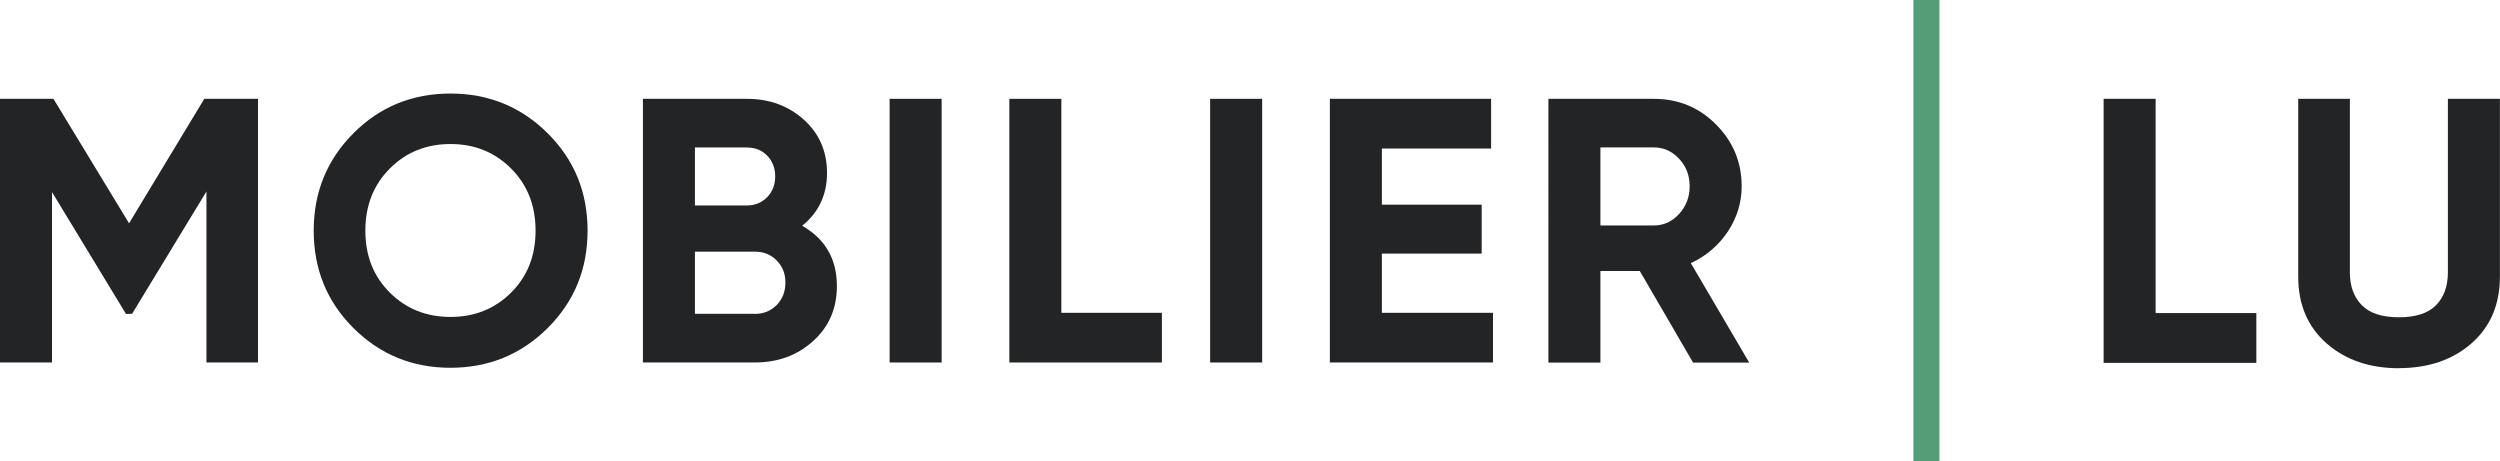
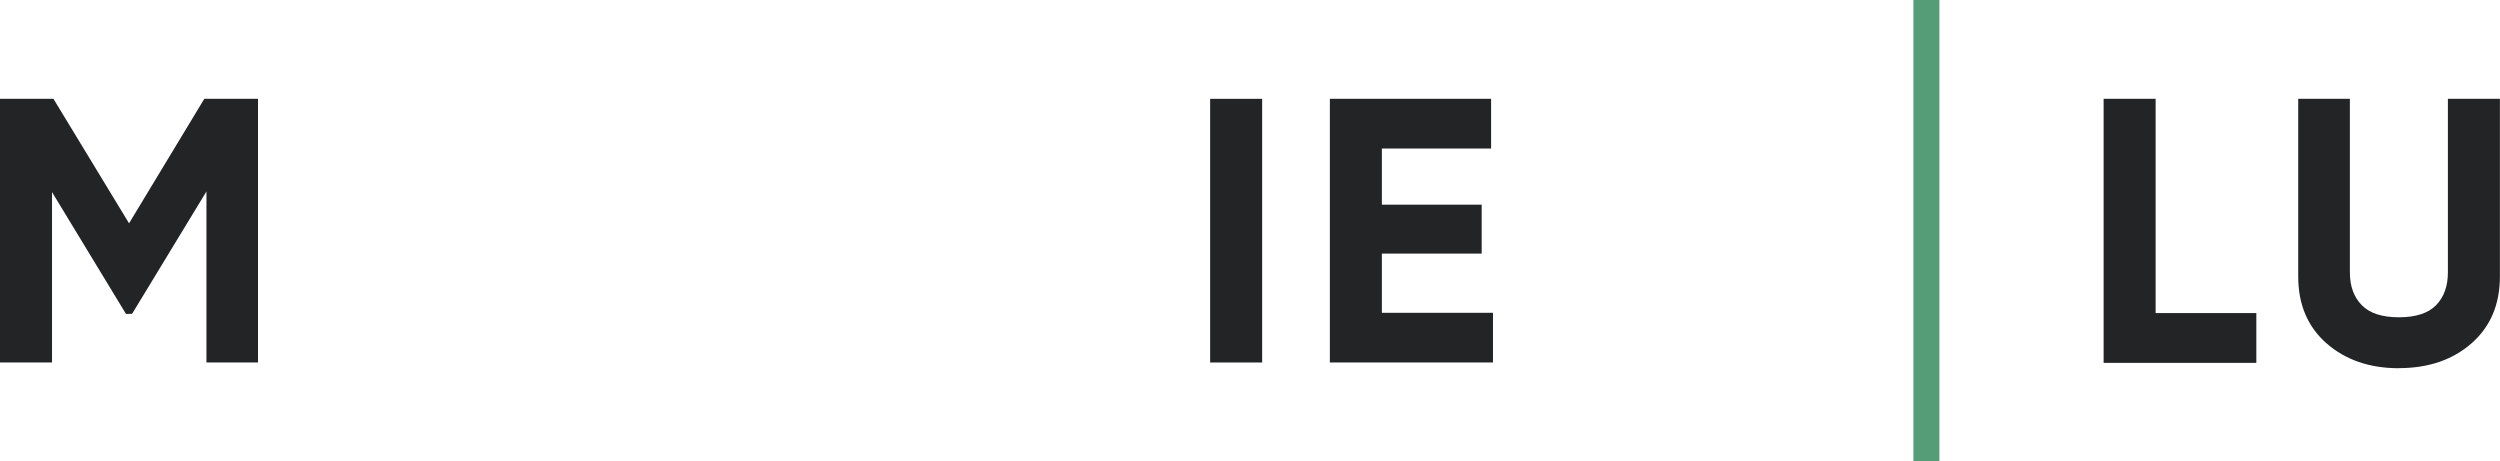
<svg xmlns="http://www.w3.org/2000/svg" id="b" viewBox="0 0 278.77 51.45">
  <defs>
    <style>.e{fill:#222426;}.e,.f{stroke-width:0px;}.f{fill:#559d76;}</style>
  </defs>
  <g id="c">
    <g id="d">
      <path class="e" d="m240.37,34.91h11.23v5.55h-17.03V11.02h5.8v23.89Z" />
      <path class="e" d="m267.5,41.06c-3.28,0-5.97-.93-8.08-2.78-2.1-1.85-3.15-4.33-3.15-7.44V11.02h5.76v19.35c0,1.54.44,2.76,1.33,3.66.88.9,2.26,1.35,4.14,1.35s3.26-.45,4.14-1.35c.88-.9,1.32-2.12,1.32-3.66V11.02h5.8v19.81c0,3.11-1.05,5.59-3.15,7.44-2.1,1.85-4.81,2.78-8.12,2.78Z" />
      <path class="e" d="m28.77,11.02v29.4h-5.75v-19.07l-8.29,13.64-.68.02-8.25-13.59v19H0V11.02h5.96l8.43,13.88,8.39-13.88h5.99Z" />
-       <path class="e" d="m61.07,36.58c-2.97,2.95-6.58,4.43-10.84,4.43s-7.86-1.48-10.82-4.43-4.43-6.57-4.43-10.86,1.48-7.9,4.43-10.86,6.56-4.43,10.82-4.43,7.87,1.48,10.84,4.43,4.45,6.57,4.45,10.86-1.48,7.9-4.45,10.86Zm-17.6-3.95c1.82,1.81,4.07,2.71,6.76,2.71s4.94-.9,6.76-2.71,2.73-4.11,2.73-6.91-.91-5.11-2.73-6.93-4.07-2.73-6.76-2.73-4.94.91-6.76,2.73c-1.82,1.82-2.73,4.13-2.73,6.93s.91,5.1,2.73,6.91Z" />
-       <path class="e" d="m89.46,25.18c2.58,1.48,3.86,3.72,3.86,6.72,0,2.49-.88,4.54-2.65,6.13-1.76,1.6-3.93,2.39-6.51,2.39h-12.47V11.02h11.59c2.52,0,4.64.78,6.36,2.33,1.72,1.55,2.58,3.54,2.58,5.94s-.92,4.4-2.77,5.88Zm-6.17-8.74h-5.8v6.47h5.8c.9,0,1.64-.31,2.25-.92.6-.62.9-1.39.9-2.31s-.29-1.69-.88-2.31c-.59-.62-1.34-.92-2.27-.92Zm.88,18.56c.98,0,1.79-.33,2.44-.99.64-.66.97-1.49.97-2.5s-.32-1.8-.97-2.46c-.64-.66-1.46-.99-2.44-.99h-6.68v6.93h6.68Z" />
-       <path class="e" d="m99.2,11.02h5.8v29.4h-5.8V11.02Z" />
-       <path class="e" d="m118.35,34.88h11.21v5.54h-17.01V11.02h5.8v23.86Z" />
      <path class="e" d="m134.94,11.02h5.8v29.4h-5.8V11.02Z" />
      <path class="e" d="m154.09,34.88h12.39v5.54h-18.19V11.02h17.98v5.54h-12.18v6.26h11.13v5.46h-11.13v6.59Z" />
-       <path class="e" d="m188.79,40.43l-5.94-10.21h-4.39v10.21h-5.8V11.02h11.76c2.72,0,5.03.95,6.93,2.86s2.86,4.2,2.86,6.89c0,1.82-.52,3.51-1.55,5.06-1.04,1.55-2.41,2.72-4.12,3.51l6.51,11.09h-6.26Zm-10.33-23.98v8.69h5.96c1.09,0,2.03-.43,2.81-1.28.78-.85,1.18-1.88,1.18-3.09s-.39-2.23-1.18-3.07c-.78-.84-1.72-1.26-2.81-1.26h-5.96Z" />
      <path class="f" d="m213.36,0h2.9v51.45h-2.9V0Z" />
    </g>
  </g>
</svg>